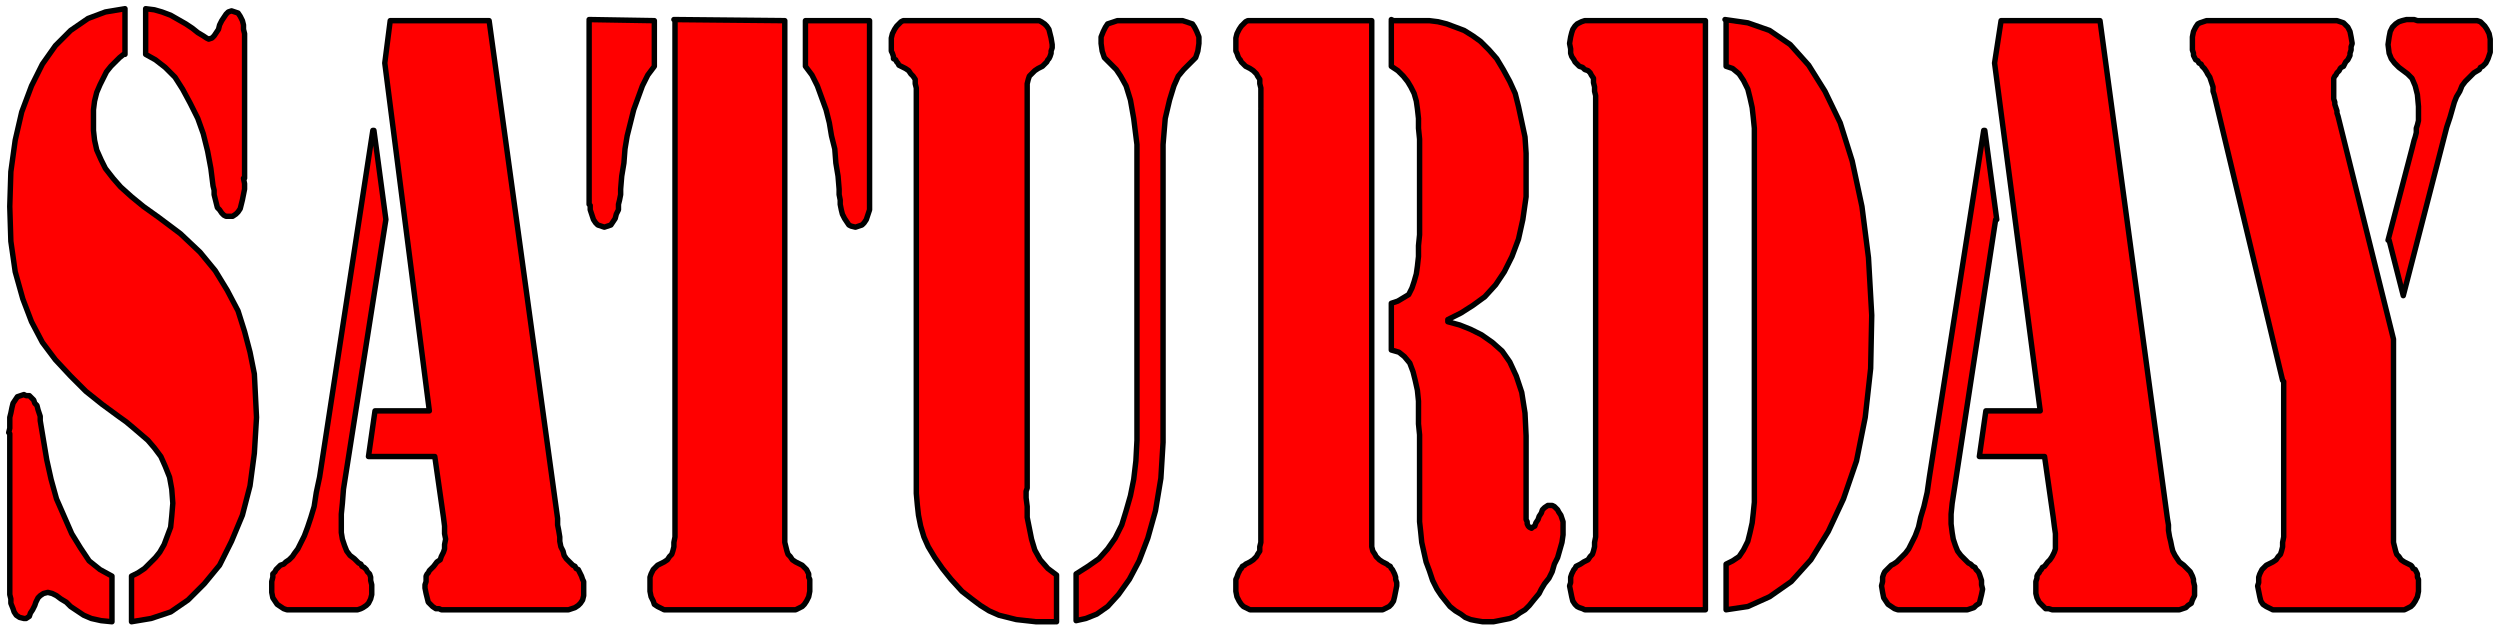
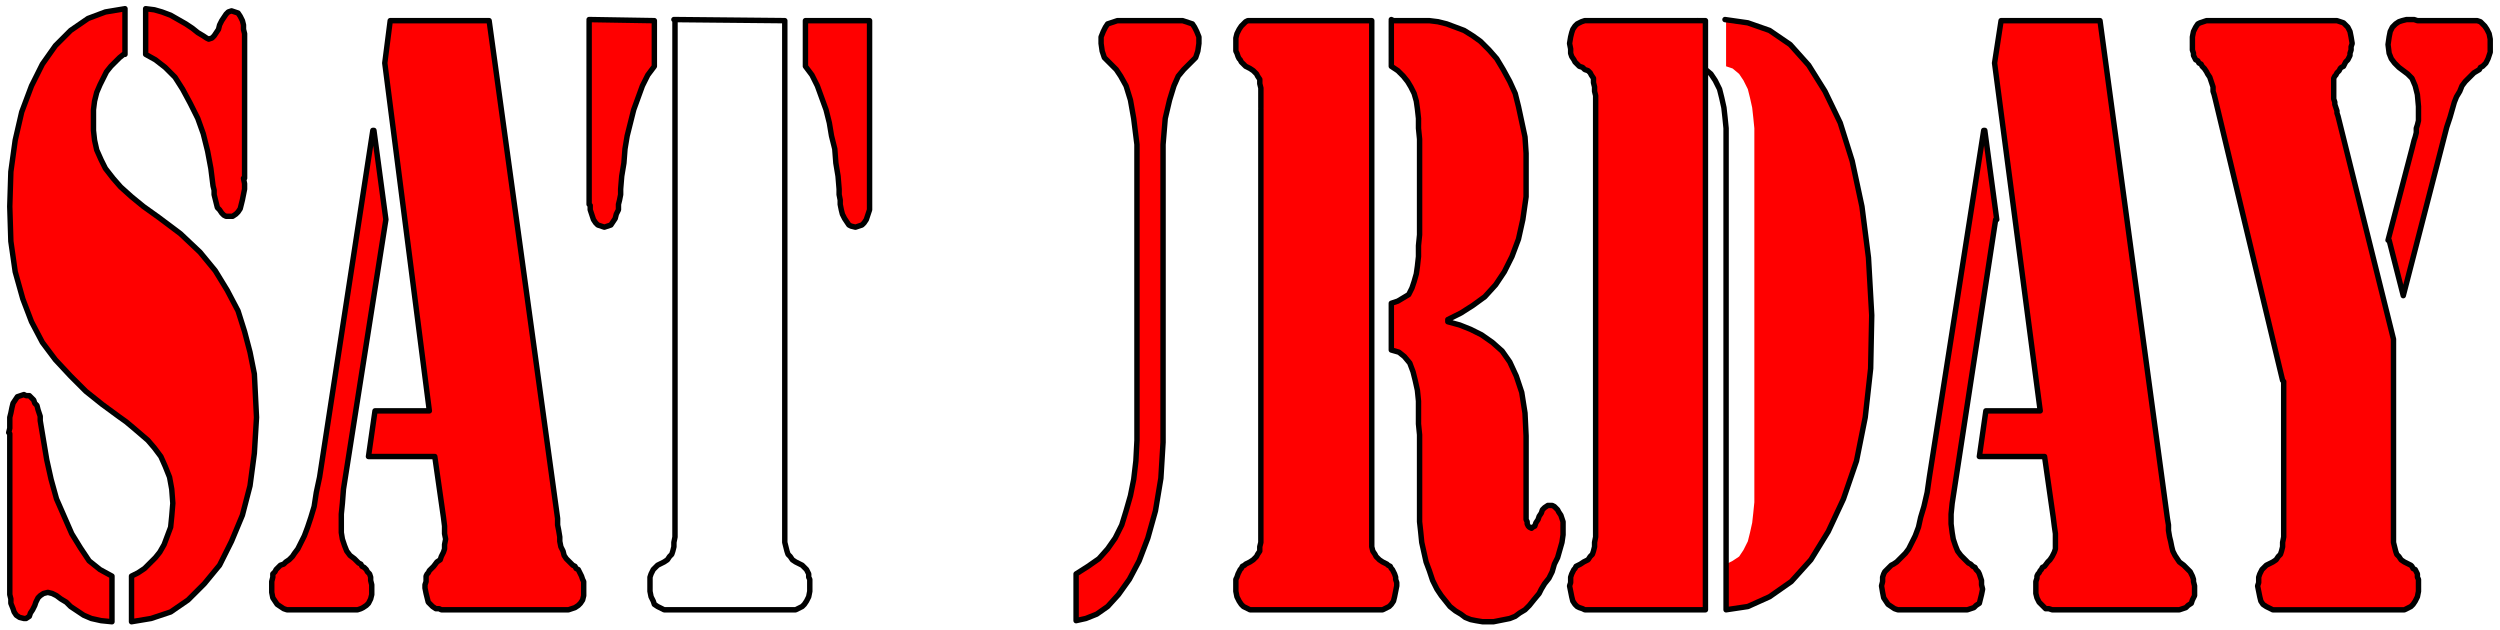
<svg xmlns="http://www.w3.org/2000/svg" width="306.667" height="77.333" fill-rule="evenodd" stroke-linecap="round" preserveAspectRatio="none" viewBox="0 0 2300 580">
  <style>.pen1{stroke:none}.brush2{fill:red}.pen2{stroke:#000;stroke-width:5;stroke-linejoin:round}</style>
  <path fill-rule="nonzero" d="m115 49-5 4-4 4-4 4-4 5-3 6-3 6-3 7-2 8-1 8v19l1 9 2 9 4 9 4 8 7 9 7 8 10 9 11 9 14 10 20 15 18 17 14 17 11 18 10 19 6 19 5 19 4 20 1 20 1 20-2 33-4 30-7 27-10 24-11 22-14 17-15 15-16 11-18 6-18 3v-42l6-3 6-4 5-5 5-5 4-5 4-7 3-8 3-8 1-10 1-12-1-13-2-11-4-10-4-9-6-8-6-7-7-6-7-6-6-5-7-5-15-11-15-12-14-14-14-15-12-16-10-19-8-21-7-25-4-28-1-32 1-32 4-29 6-26 9-24 10-20 12-17 14-14 16-11 16-6 18-3v42z" class="pen1 brush2" />
  <path fill="none" d="m115 49-5 4-4 4-4 4-4 5-3 6-3 6-3 7-2 8-1 8v19l1 9 2 9 4 9 4 8 7 9 7 8 10 9 11 9 14 10 20 15 18 17 14 17 11 18 10 19 6 19 5 19 4 20 1 20 1 20-2 33-4 30-7 27-10 24-11 22-14 17-15 15-16 11-18 6-18 3v-42l6-3 6-4 5-5 5-5 4-5 4-7 3-8 3-8 1-10 1-12-1-13-2-11-4-10-4-9-6-8-6-7-7-6-7-6-6-5-7-5-15-11-15-12-14-14-14-15-12-16-10-19-8-21-7-25-4-28-1-32 1-32 4-29 6-26 9-24 10-20 12-17 14-14 16-11 16-6 18-3v42h0" class="pen2" />
  <path fill-rule="nonzero" d="m224 164 1 5v5l-1 5-1 5-1 4-1 4-2 3-2 2-3 2h-6l-2-1-2-2-2-3-2-2-1-4-1-4-1-4v-4l-1-4-2-16-3-16-4-16-5-14-7-14-7-13-7-11-9-9-9-7-9-5V8l8 1 7 2 8 3 7 4 7 4 6 4 5 4 5 3 3 2 2 1 3-1 2-2 2-3 2-3 1-4 2-4 2-3 2-3 2-2 3-1 3 1 3 1 2 3 2 4 1 4v4l1 4v133z" class="pen1 brush2" />
  <path fill="none" d="m224 164 1 5v5l-1 5-1 5-1 4-1 4-2 3-2 2-3 2h-6l-2-1-2-2-2-3-2-2-1-4-1-4-1-4v-4l-1-4-2-16-3-16-4-16-5-14-7-14-7-13-7-11-9-9-9-7-9-5V8l8 1 7 2 8 3 7 4 7 4 6 4 5 4 5 3 3 2 2 1 3-1 2-2 2-3 2-3 1-4 2-4 2-3 2-3 2-2 3-1 3 1 3 1 2 3 2 4 1 4v4l1 4v133h0" class="pen2" />
  <path fill-rule="nonzero" d="m8 398 1-4v-10l1-4 1-5 1-4 2-3 2-3 3-1 3-1 2 1h3l2 2 2 2 1 3 2 2 1 4 1 3 1 3v4l3 18 3 18 4 18 5 18 7 16 7 16 8 13 8 12 10 8 11 6v42l-10-1-9-2-7-3-6-4-6-4-4-4-5-3-4-3-4-2-4-1-4 1-3 2-2 2-2 4-1 3-2 4-2 3-1 3-3 2h-2l-4-1-3-2-2-3-1-3-2-5v-4l-1-4V399z" class="pen1 brush2" />
  <path fill="none" d="m8 398 1-4v-10l1-4 1-5 1-4 2-3 2-3 3-1 3-1 2 1h3l2 2 2 2 1 3 2 2 1 4 1 3 1 3v4l3 18 3 18 4 18 5 18 7 16 7 16 8 13 8 12 10 8 11 6v42l-10-1-9-2-7-3-6-4-6-4-4-4-5-3-4-3-4-2-4-1-4 1-3 2-2 2-2 4-1 3-2 4-2 3-1 3-3 2h-2l-4-1-3-2-2-3-1-3-2-5v-4l-1-4V399h0" class="pen2" />
  <path fill-rule="nonzero" d="m355 202-39 248-1 13-1 10v17l1 6 2 6 2 5 3 4 4 3 4 4 2 1 1 2 2 1 2 2 1 2 2 2 1 3v3l1 4v9l-1 4-2 4-2 2-3 2-2 1-3 1h-65l-3-1-3-2-3-2-2-3-2-3-1-5v-10l1-4v-3l2-2 1-2 2-2 2-2 3-1 2-2 3-2 3-3 2-3 3-4 3-6 3-6 3-8 3-9 3-10 2-13 3-14 49-319h1l11 82z" class="pen1 brush2" />
  <path fill="none" d="m355 202-39 248-1 13-1 10v17l1 6 2 6 2 5 3 4 4 3 4 4 2 1 1 2 2 1 2 2 1 2 2 2 1 3v3l1 4v9l-1 4-2 4-2 2-3 2-2 1-3 1h-65l-3-1-3-2-3-2-2-3-2-3-1-5v-10l1-4v-3l2-2 1-2 2-2 2-2 3-1 2-2 3-2 3-3 2-3 3-4 3-6 3-6 3-8 3-9 3-10 2-13 3-14 49-319h1l11 82h0" class="pen2" />
  <path fill-rule="nonzero" d="M399 420h-60l6-42h50L354 58l5-39h91l63 458v6l1 5 1 6v4l1 5 2 4 1 4 2 3 3 3 3 3 2 1 1 2 2 1 1 2 1 2 1 2 1 3 1 2v13l-1 4-2 3-2 2-3 2-3 1-3 1H406l-2-1h-3l-3-2-2-2-2-2-1-4-1-4-1-5v-3l1-3v-5l1-2 1-1 1-2 1-1 2-2 1-1 3-4 3-2 1-3 2-4 1-3v-4l1-5-1-5v-7l-1-8-8-56z" class="pen1 brush2" />
  <path fill="none" d="M399 420h-60l6-42h50L354 58l5-39h91l63 458v6l1 5 1 6v4l1 5 2 4 1 4 2 3 3 3 3 3 2 1 1 2 2 1 1 2 1 2 1 2 1 3 1 2v13l-1 4-2 3-2 2-3 2-3 1-3 1H406l-2-1h-3l-3-2-2-2-2-2-1-4-1-4-1-5v-3l1-3v-5l1-2 1-1 1-2 1-1 2-2 1-1 3-4 3-2 1-3 2-4 1-3v-4l1-5-1-5v-7l-1-8-8-56h0" class="pen2" />
-   <path fill-rule="nonzero" d="m620 18 102 1v480l1 4 1 4 1 3 2 2 2 3 3 2 4 2 2 1 1 1 2 2 1 1 1 2 1 2v3l1 2v11l-1 5-2 4-2 3-2 2-2 1-2 1-2 1H611l-2-1-2-1-2-1-3-2-1-3-2-4-1-5v-13l1-3 1-2 1-2 1-1 2-2 1-1 2-1 4-2 3-2 2-3 2-2 1-3 1-4v-4l1-5V19z" class="pen1 brush2" />
  <path fill="none" d="m620 18 102 1v480l1 4 1 4 1 3 2 2 2 3 3 2 4 2 2 1 1 1 2 2 1 1 1 2 1 2v3l1 2v11l-1 5-2 4-2 3-2 2-2 1-2 1-2 1H611l-2-1-2-1-2-1-3-2-1-3-2-4-1-5v-13l1-3 1-2 1-2 1-1 2-2 1-1 2-1 4-2 3-2 2-3 2-2 1-3 1-4v-4l1-5V19h0" class="pen2" />
  <path fill-rule="nonzero" d="M800 187v6l-1 3-1 3-1 3-2 3-2 2-3 1-3 1-4-1-2-1-2-3-2-3-2-4-1-4-1-5v-4l-1-5v-5l-1-12-2-12-1-13-3-12-2-12-3-12-4-11-4-11-5-10-6-8V19h59v169z" class="pen1 brush2" />
  <path fill="none" d="M800 187v6l-1 3-1 3-1 3-2 3-2 2-3 1-3 1-4-1-2-1-2-3-2-3-2-4-1-4-1-5v-4l-1-5v-5l-1-12-2-12-1-13-3-12-2-12-3-12-4-11-4-11-5-10-6-8V19h59v169h0" class="pen2" />
  <path fill-rule="nonzero" d="m542 18 60 1v42l-6 8-5 10-4 11-4 11-3 12-3 12-2 12-1 13-2 12-1 12v5l-1 5-1 4v5l-2 4-1 4-2 3-2 3-3 1-3 1-3-1-3-1-2-2-2-3-1-3-1-3-1-3v-4l-1-1V19z" class="pen1 brush2" />
  <path fill="none" d="m542 18 60 1v42l-6 8-5 10-4 11-4 11-3 12-3 12-2 12-1 13-2 12-1 12v5l-1 5-1 4v5l-2 4-1 4-2 3-2 3-3 1-3 1-3-1-3-1-2-2-2-3-1-3-1-3-1-3v-4l-1-1V19h0" class="pen2" />
  <path fill-rule="nonzero" d="m1046 133-3-24-3-17-4-13-5-9-4-6-4-4-4-4-3-3-2-6-1-7v-6l2-5 2-4 2-3 3-1 3-1 3-1h60l3 1 3 1 3 1 2 3 2 4 2 5v6l-1 7-2 6-3 3-4 4-4 4-5 6-4 9-4 13-4 17-2 24v274l-2 33-5 30-7 25-8 21-9 17-10 14-10 11-10 7-10 4-9 2v-43l11-7 10-7 8-9 7-10 6-12 4-13 4-14 3-15 2-17 1-19V133z" class="pen1 brush2" />
  <path fill="none" d="m1046 133-3-24-3-17-4-13-5-9-4-6-4-4-4-4-3-3-2-6-1-7v-6l2-5 2-4 2-3 3-1 3-1 3-1h60l3 1 3 1 3 1 2 3 2 4 2 5v6l-1 7-2 6-3 3-4 4-4 4-5 6-4 9-4 13-4 17-2 24v274l-2 33-5 30-7 25-8 21-9 17-10 14-10 11-10 7-10 4-9 2v-43l11-7 10-7 8-9 7-10 6-12 4-13 4-14 3-15 2-17 1-19V133h0" class="pen2" />
-   <path fill-rule="nonzero" d="M971 572h-18l-9-1-9-1-8-2-8-2-9-4-8-5-8-6-9-7-10-11-8-10-7-10-6-10-4-9-3-10-2-10-1-9-1-11V81l-1-4v-4l-2-3-2-2-2-3-3-2-4-2-2-1-1-2-1-1-1-2-2-1v-2l-1-3-1-2V35l1-4 2-4 2-3 2-2 2-2 2-1h125l2 1 3 2 2 2 2 3 1 4 1 4 1 6v3l-1 3v2l-1 3-1 2-1 1-1 2-1 1-2 2-1 1-4 2-3 2-3 3-2 2-1 3-1 4v372l-1 3v6l1 8v10l2 10 2 10 3 10 5 9 7 8 8 6v43z" class="pen1 brush2" />
-   <path fill="none" d="M971 572h-18l-9-1-9-1-8-2-8-2-9-4-8-5-8-6-9-7-10-11-8-10-7-10-6-10-4-9-3-10-2-10-1-9-1-11V81l-1-4v-4l-2-3-2-2-2-3-3-2-4-2-2-1-1-2-1-1-1-2-2-1v-2l-1-3-1-2V35l1-4 2-4 2-3 2-2 2-2 2-1h125l2 1 3 2 2 2 2 3 1 4 1 4 1 6v3l-1 3v2l-1 3-1 2-1 1-1 2-1 1-2 2-1 1-4 2-3 2-3 3-2 2-1 3-1 4v372l-1 3v6l1 8v10l2 10 2 10 3 10 5 9 7 8 8 6v43h0" class="pen2" />
  <path fill-rule="nonzero" d="M1160 99V81l-1-4v-4l-2-3-1-2-3-3-3-2-4-2-1-1-2-2-1-1-1-2-1-1-1-2-1-3-1-2V35l1-4 2-4 2-3 2-2 2-2 2-1h114v484l1 4 2 3 1 2 3 3 3 2 4 2 1 1 2 1 1 2 1 1 1 2 1 2 1 3v2l1 3v3l-1 5-1 5-1 4-2 3-2 2-2 1-2 1-2 1h-122l-2-1-2-1-2-1-2-2-2-3-2-4-1-5v-11l1-2 1-3 1-2 1-2 1-1 1-2 2-1 1-1 4-2 3-2 3-3 1-2 2-3v-4l1-4V100z" class="pen1 brush2" />
  <path fill="none" d="M1160 99V81l-1-4v-4l-2-3-1-2-3-3-3-2-4-2-1-1-2-2-1-1-1-2-1-1-1-2-1-3-1-2V35l1-4 2-4 2-3 2-2 2-2 2-1h114v484l1 4 2 3 1 2 3 3 3 2 4 2 1 1 2 1 1 2 1 1 1 2 1 2 1 3v2l1 3v3l-1 5-1 5-1 4-2 3-2 2-2 1-2 1-2 1h-2 0-118 0-2l-2-1-2-1-2-1-2-2-2-3-2-4-1-5v-11l1-2 1-3 1-2 1-2 1-1 1-2 2-1 1-1 4-2 3-2 3-3 1-2 2-3v-4l1-4V100h0" class="pen2" />
  <path fill-rule="nonzero" d="m1280 18 2 1h33l8 1 8 2 8 3 8 3 8 5 7 5 8 8 7 8 6 10 6 11 5 11 3 12 3 14 3 14 1 15v40l-3 21-4 18-6 16-7 14-8 12-10 11-11 8-11 7-12 6v2l11 3 10 4 10 5 10 7 9 8 7 10 6 13 5 15 3 19 1 21v77l1 2v2l1 2 1 1 2 1 1-1 2-1 1-3 2-3 1-3 2-3 1-3 2-2 3-2h4l2 1 1 1 2 2 1 2 2 3 1 3 1 3v12l-1 7-2 7-2 7-3 6-2 7-3 6-4 5-3 5-2 4-5 6-4 5-4 4-5 3-4 3-5 2-5 1-5 1-5 1h-10l-6-1-5-1-5-2-4-3-5-3-5-4-4-5-4-5-4-6-4-8-3-9-3-8-2-9-2-9-1-10-1-9v-80l-1-10v-21l-1-10-2-9-2-8-3-8-5-6-5-4-7-2v-43l6-2 5-3 5-3 3-6 2-6 2-7 1-7 1-9v-10l1-10v-88l-1-10v-9l-1-9-1-7-2-7-3-6-3-5-4-5-5-5-6-4V19z" class="pen1 brush2" />
  <path fill="none" d="m1280 18 2 1h33l8 1 8 2 8 3 8 3 8 5 7 5 8 8 7 8 6 10 6 11 5 11 3 12 3 14 3 14 1 15v40l-3 21-4 18-6 16-7 14-8 12-10 11-11 8-11 7-12 6v2l11 3 10 4 10 5 10 7 9 8 7 10 6 13 5 15 3 19 1 21v77l1 2v2l1 2 1 1 2 1 1-1 2-1 1-3 2-3 1-3 2-3 1-3 2-2 3-2h4l2 1 1 1 2 2 1 2 2 3 1 3 1 3v12l-1 7-2 7-2 7-3 6-2 7-3 6-4 5-3 5-2 4-5 6-4 5-4 4-5 3-4 3-5 2-5 1-5 1-5 1h-10l-6-1-5-1-5-2-4-3-5-3-5-4-4-5-4-5-4-6-4-8-3-9-3-8-2-9-2-9-1-10-1-9v-80l-1-10v-21l-1-10-2-9-2-8-3-8-5-6-5-4-7-2v-43l6-2 5-3 5-3 3-6 2-6 2-7 1-7 1-9v-10l1-10v-88l-1-10v-9l-1-9-1-7-2-7-3-6-3-5-4-5-5-5-6-4V19h0" class="pen2" />
  <path fill-rule="nonzero" d="m1587 18 21 3 20 7 19 13 17 19 15 24 14 29 11 35 9 42 6 47 3 53-1 49-5 45-8 40-12 35-14 30-16 26-18 20-20 14-20 9-20 3v-42l6-3 6-4 4-6 4-8 2-8 2-9 1-9 1-10V118l-1-10-1-9-2-9-2-8-4-8-4-6-6-5-6-2V19z" class="pen1 brush2" />
-   <path fill="none" d="m1587 18 21 3 20 7 19 13 17 19 15 24 14 29 11 35 9 42 6 47 3 53-1 49-5 45-8 40-12 35-14 30-16 26-18 20-20 14-20 9-20 3v-42l6-3 6-4 4-6 4-8 2-8 2-9 1-9 1-10V118l-1-10-1-9-2-9-2-8-4-8-4-6-6-5-6-2V19h0" class="pen2" />
+   <path fill="none" d="m1587 18 21 3 20 7 19 13 17 19 15 24 14 29 11 35 9 42 6 47 3 53-1 49-5 45-8 40-12 35-14 30-16 26-18 20-20 14-20 9-20 3v-42V118l-1-10-1-9-2-9-2-8-4-8-4-6-6-5-6-2V19h0" class="pen2" />
  <path fill-rule="nonzero" d="M1569 561h-111l-2-1-3-1-2-1-2-2-2-3-1-4-1-5-1-5 1-3v-5l1-3 1-2 1-2 1-1 1-2 2-1 2-1 3-2 4-2 2-3 2-2 1-3 1-4v-4l1-5V88l-1-4v-4l-1-4v-4l-2-3-1-2-2-2-3-1-2-2-3-1-2-2-2-2-1-2-2-3-1-3v-4l-1-5 1-6 1-4 1-3 2-3 2-2 2-1 2-1 3-1h111v542z" class="pen1 brush2" />
  <path fill="none" d="M1569 561h-111l-2-1-3-1-2-1-2-2-2-3-1-4-1-5-1-5 1-3v-5l1-3 1-2 1-2 1-1 1-2 2-1 2-1 3-2 4-2 2-3 2-2 1-3 1-4v-4l1-5V88l-1-4v-4l-1-4v-4l-2-3-1-2-2-2-3-1-2-2-3-1-2-2-2-2-1-2-2-3-1-3v-4l-1-5 1-6 1-4 1-3 2-3 2-2 2-1 2-1 3-1h111v542h0" class="pen2" />
  <path fill-rule="nonzero" d="m1836 202-38 248-2 13-1 10v9l1 8 1 6 2 6 2 5 3 4 3 3 4 4 2 1 2 2 2 1 1 2 2 2 1 2 1 3 1 3v4l1 4-1 5-1 4-1 4-3 2-2 2-3 1-3 1h-64l-3-1-3-2-3-2-2-3-2-3-1-5-1-6 1-4v-4l1-3 1-2 2-2 2-2 2-2 2-1 3-2 2-2 3-3 3-3 3-4 3-6 3-6 3-8 2-9 3-10 3-13 2-14 50-319h1l11 82z" class="pen1 brush2" />
  <path fill="none" d="m1836 202-38 248-2 13-1 10v9l1 8 1 6 2 6 2 5 3 4 3 3 4 4 2 1 2 2 2 1 1 2 2 2 1 2 1 3 1 3v4l1 4-1 5-1 4-1 4-3 2-2 2-3 1-3 1h-64l-3-1-3-2-3-2-2-3-2-3-1-5-1-6 1-4v-4l1-3 1-2 2-2 2-2 2-2 2-1 3-2 2-2 3-3 3-3 3-4 3-6 3-6 3-8 2-9 3-10 3-13 2-14 50-319h1l11 82h0" class="pen2" />
  <path fill-rule="nonzero" d="M1881 420h-60l6-42h50l-42-320 6-39h91l62 458 1 6v5l1 6 1 4 1 5 1 4 2 4 2 3 2 3 4 3 1 1 2 2 1 1 2 2 1 2 1 2 1 3v2l1 4v9l-2 4-1 3-3 2-2 2-3 1-3 1h-117l-3-1h-3l-2-2-2-2-2-2-2-4-1-4v-11l1-3v-2l1-2 1-1 1-2 1-1 1-2 2-1 3-4 2-2 2-3 2-4 1-3v-14l-1-7-1-8-8-56z" class="pen1 brush2" />
  <path fill="none" d="M1881 420h-60l6-42h50l-42-320 6-39h91l62 458 1 6v5l1 6 1 4 1 5 1 4 2 4 2 3 2 3 4 3 1 1 2 2 1 1 2 2 1 2 1 2 1 3v2l1 4v9l-2 4-1 3-3 2-2 2-3 1-3 1h-117l-3-1h-3l-2-2-2-2-2-2-2-4-1-4v-11l1-3v-2l1-2 1-1 1-2 1-1 1-2 2-1 3-4 2-2 2-3 2-4 1-3v-14l-1-7-1-8-8-56h0" class="pen2" />
  <path fill-rule="nonzero" d="m2197 221 22-84 1-4 1-4 1-3 1-4v-4l1-3 1-4V98l-1-11-2-8-3-7-4-4-4-3-4-3-4-4-3-4-2-5-1-8 1-7 1-5 2-4 3-3 3-2 3-1 4-1h7l3 1h55l3 1 2 2 2 2 2 3 2 4 1 5v12l-1 3-1 3-1 2-1 2-1 1-2 2-2 1-1 2-5 3-4 4-4 4-3 4-2 5-3 5-2 5-2 7-2 7-3 9-40 155-13-51z" class="pen1 brush2" />
  <path fill="none" d="m2197 221 22-84 1-4 1-4 1-3 1-4v-4l1-3 1-4V98l-1-11-2-8-3-7-4-4-4-3-4-3-4-4-3-4-2-5-1-8 1-7 1-5 2-4 3-3 3-2 3-1 4-1h7l3 1h55l3 1 2 2 2 2 2 3 2 4 1 5v12l-1 3-1 3-1 2-1 2-1 1-2 2-2 1-1 2-5 3-4 4-4 4-3 4-2 5-3 5-2 5-2 7-2 7-3 9-40 155-13-51h0" class="pen2" />
  <path fill-rule="nonzero" d="m2100 350-62-259-1-4-1-3v-4l-1-3-1-3-1-3-2-3-1-2-2-3-2-2-1-2-2-1-1-2-2-1-1-2-1-2v-2l-1-3V34l1-5 2-4 2-3 2-1 3-1 3-1h120l3 1 3 1 2 2 2 2 2 4 1 5 1 6-1 3v3l-1 3v2l-1 2-1 2-2 2-1 2-1 2-2 1-1 1-1 2-1 1-1 1-1 2-1 1-1 2v19l1 3v2l1 3 1 3v2l1 3 51 205v187l1 4 1 4 1 3 2 2 2 3 3 2 4 2 2 1 1 1 1 2 2 1 1 2 1 2v3l1 2v11l-1 5-2 4-2 3-2 2-2 1-2 1-2 1h-121l-2-1-2-1-2-1-3-2-2-3-1-4-1-5-1-5 1-3v-5l1-3 1-2 1-2 1-1 2-2 1-1 2-1 4-2 3-2 2-3 2-2 1-3 1-4v-4l1-5V351z" class="pen1 brush2" />
  <path fill="none" d="m2100 350-62-259-1-4-1-3v-4l-1-3-1-3-1-3-2-3-1-2-2-3-2-2-1-2-2-1-1-2-2-1-1-2-1-2v-2l-1-3V34l1-5 2-4 2-3 2-1 3-1 3-1h120l3 1 3 1 2 2 2 2 2 4 1 5 1 6-1 3v3l-1 3v2l-1 2-1 2-2 2-1 2-1 2-2 1-1 1-1 2-1 1-1 1-1 2-1 1-1 2v19l1 3v2l1 3 1 3v2l1 3 51 205v187l1 4 1 4 1 3 2 2 2 3 3 2 4 2 2 1 1 1 1 2 2 1 1 2 1 2v3l1 2v11l-1 5-2 4-2 3-2 2-2 1-2 1-2 1h-121l-2-1-2-1-2-1-3-2-2-3-1-4-1-5-1-5 1-3v-5l1-3 1-2 1-2 1-1 2-2 1-1 2-1 4-2 3-2 2-3 2-2 1-3 1-4v-4l1-5V351h0" class="pen2" />
</svg>